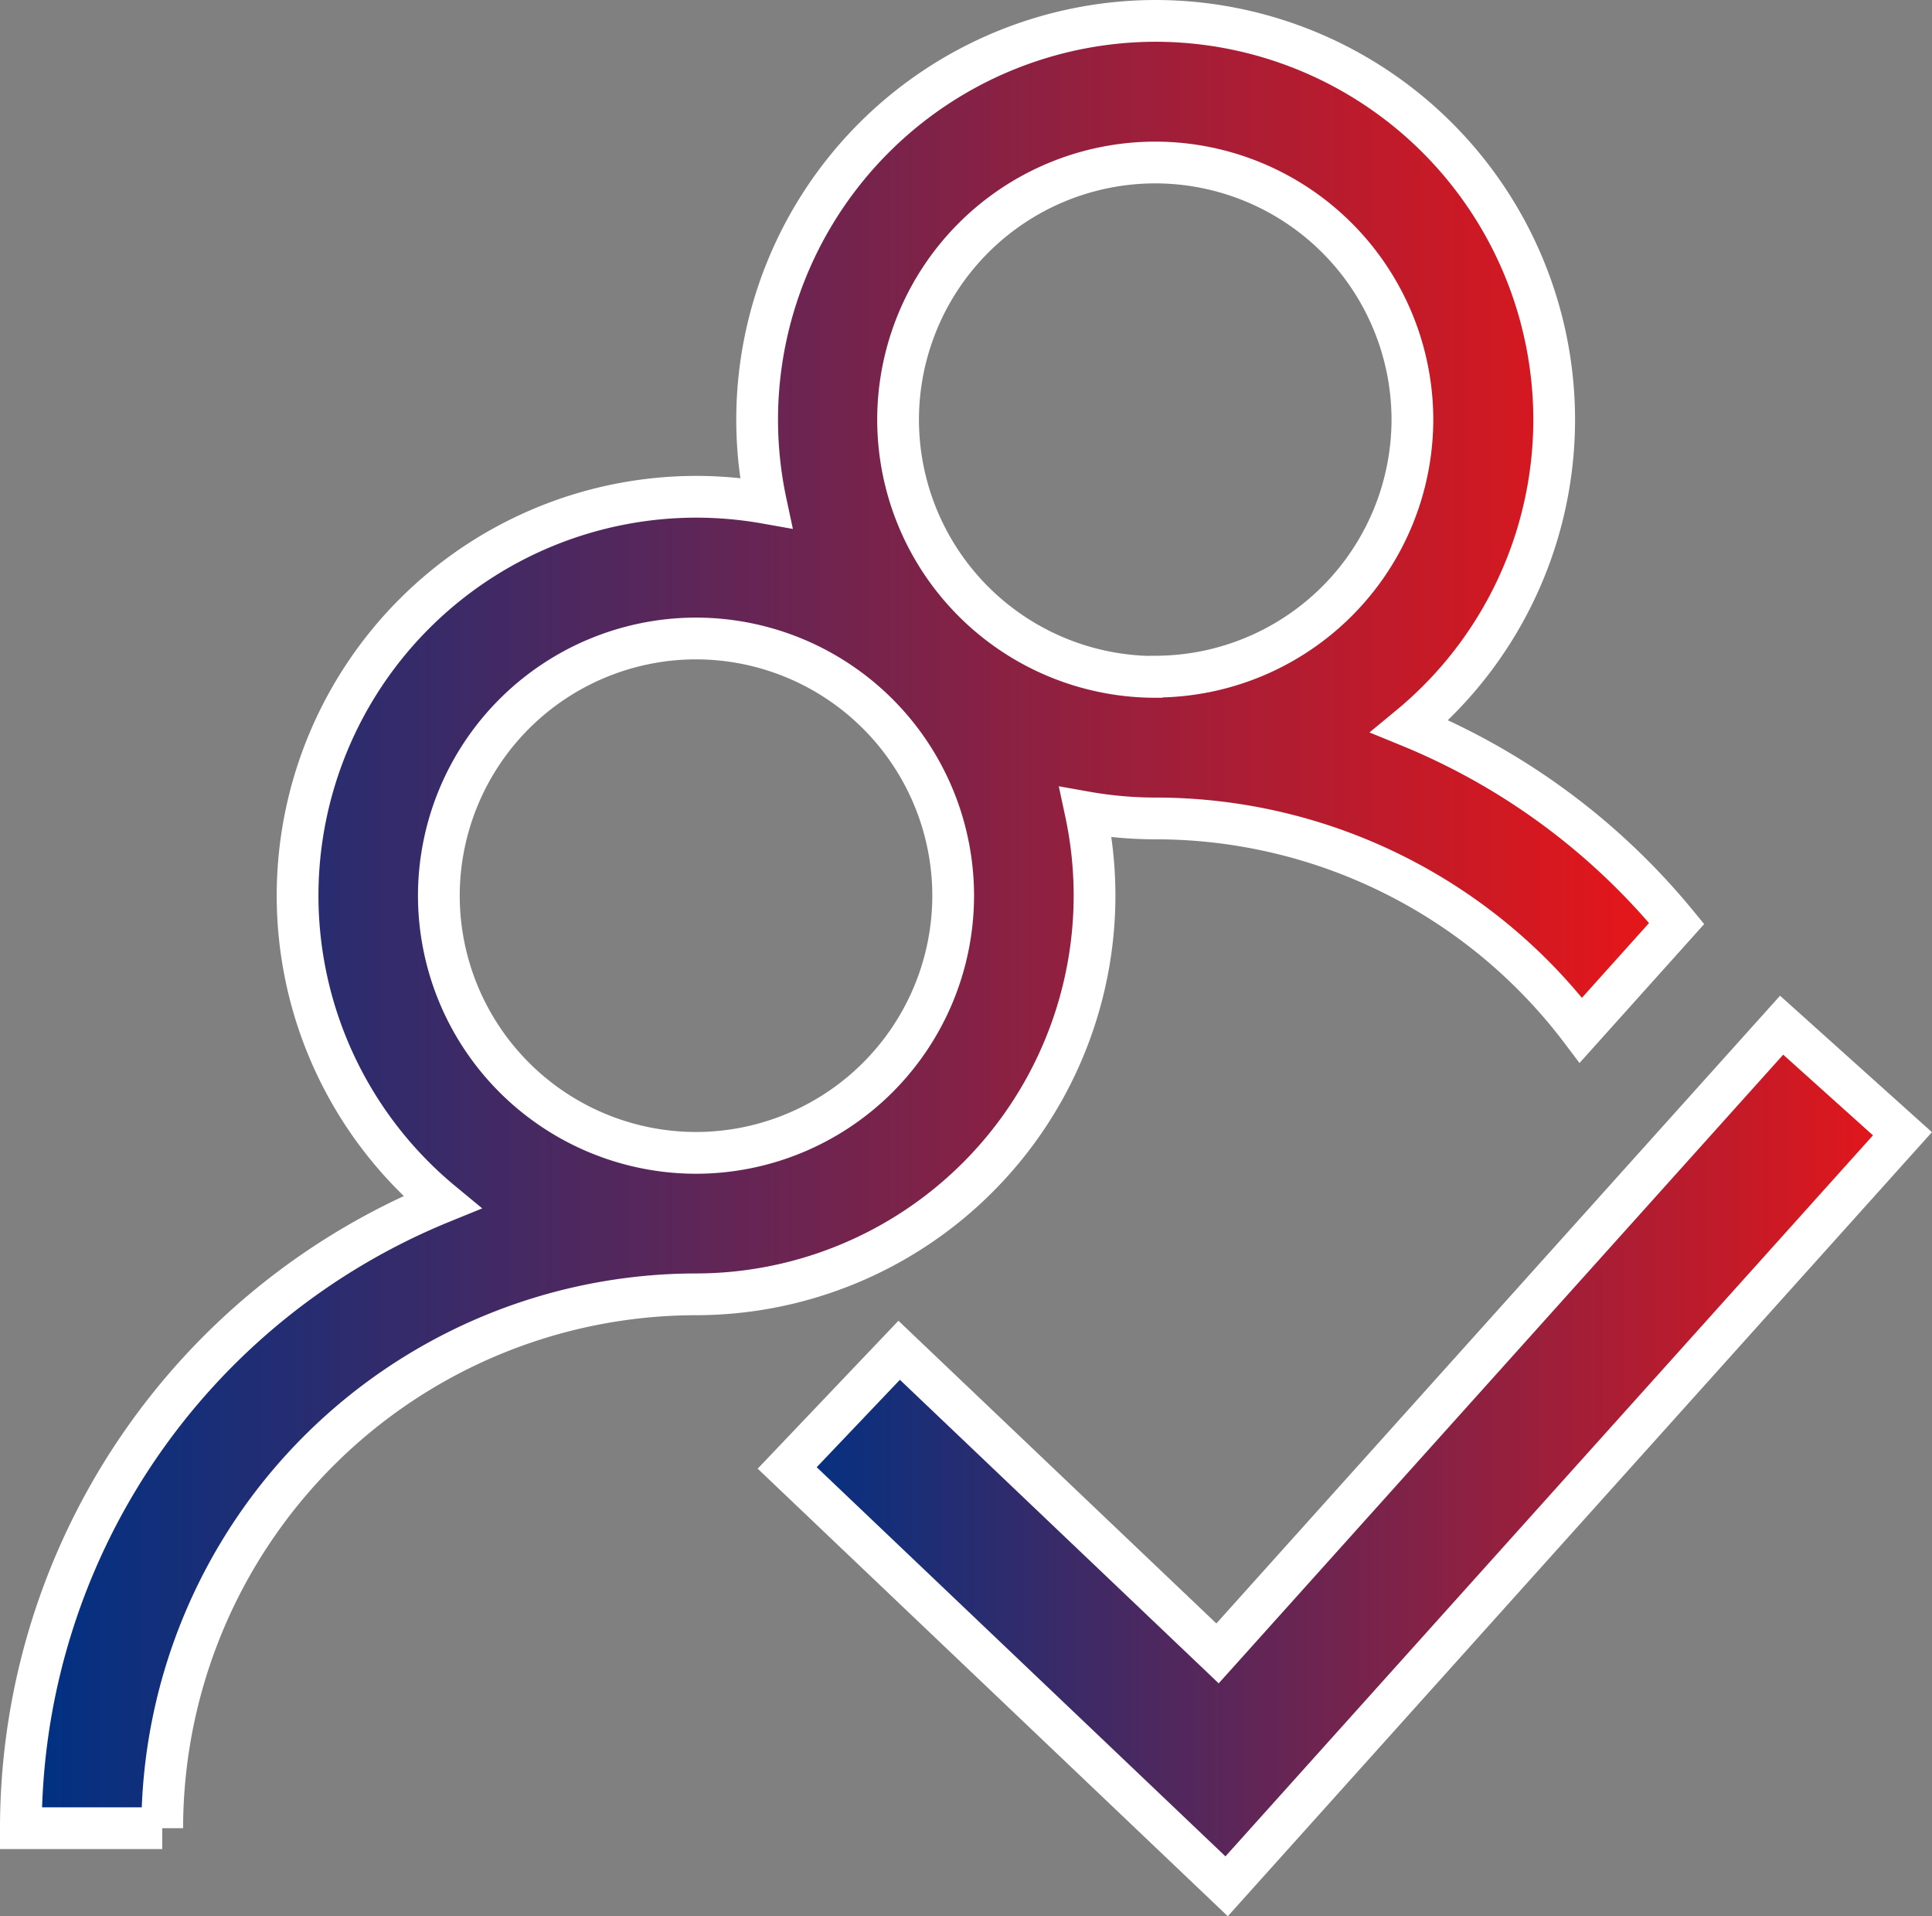
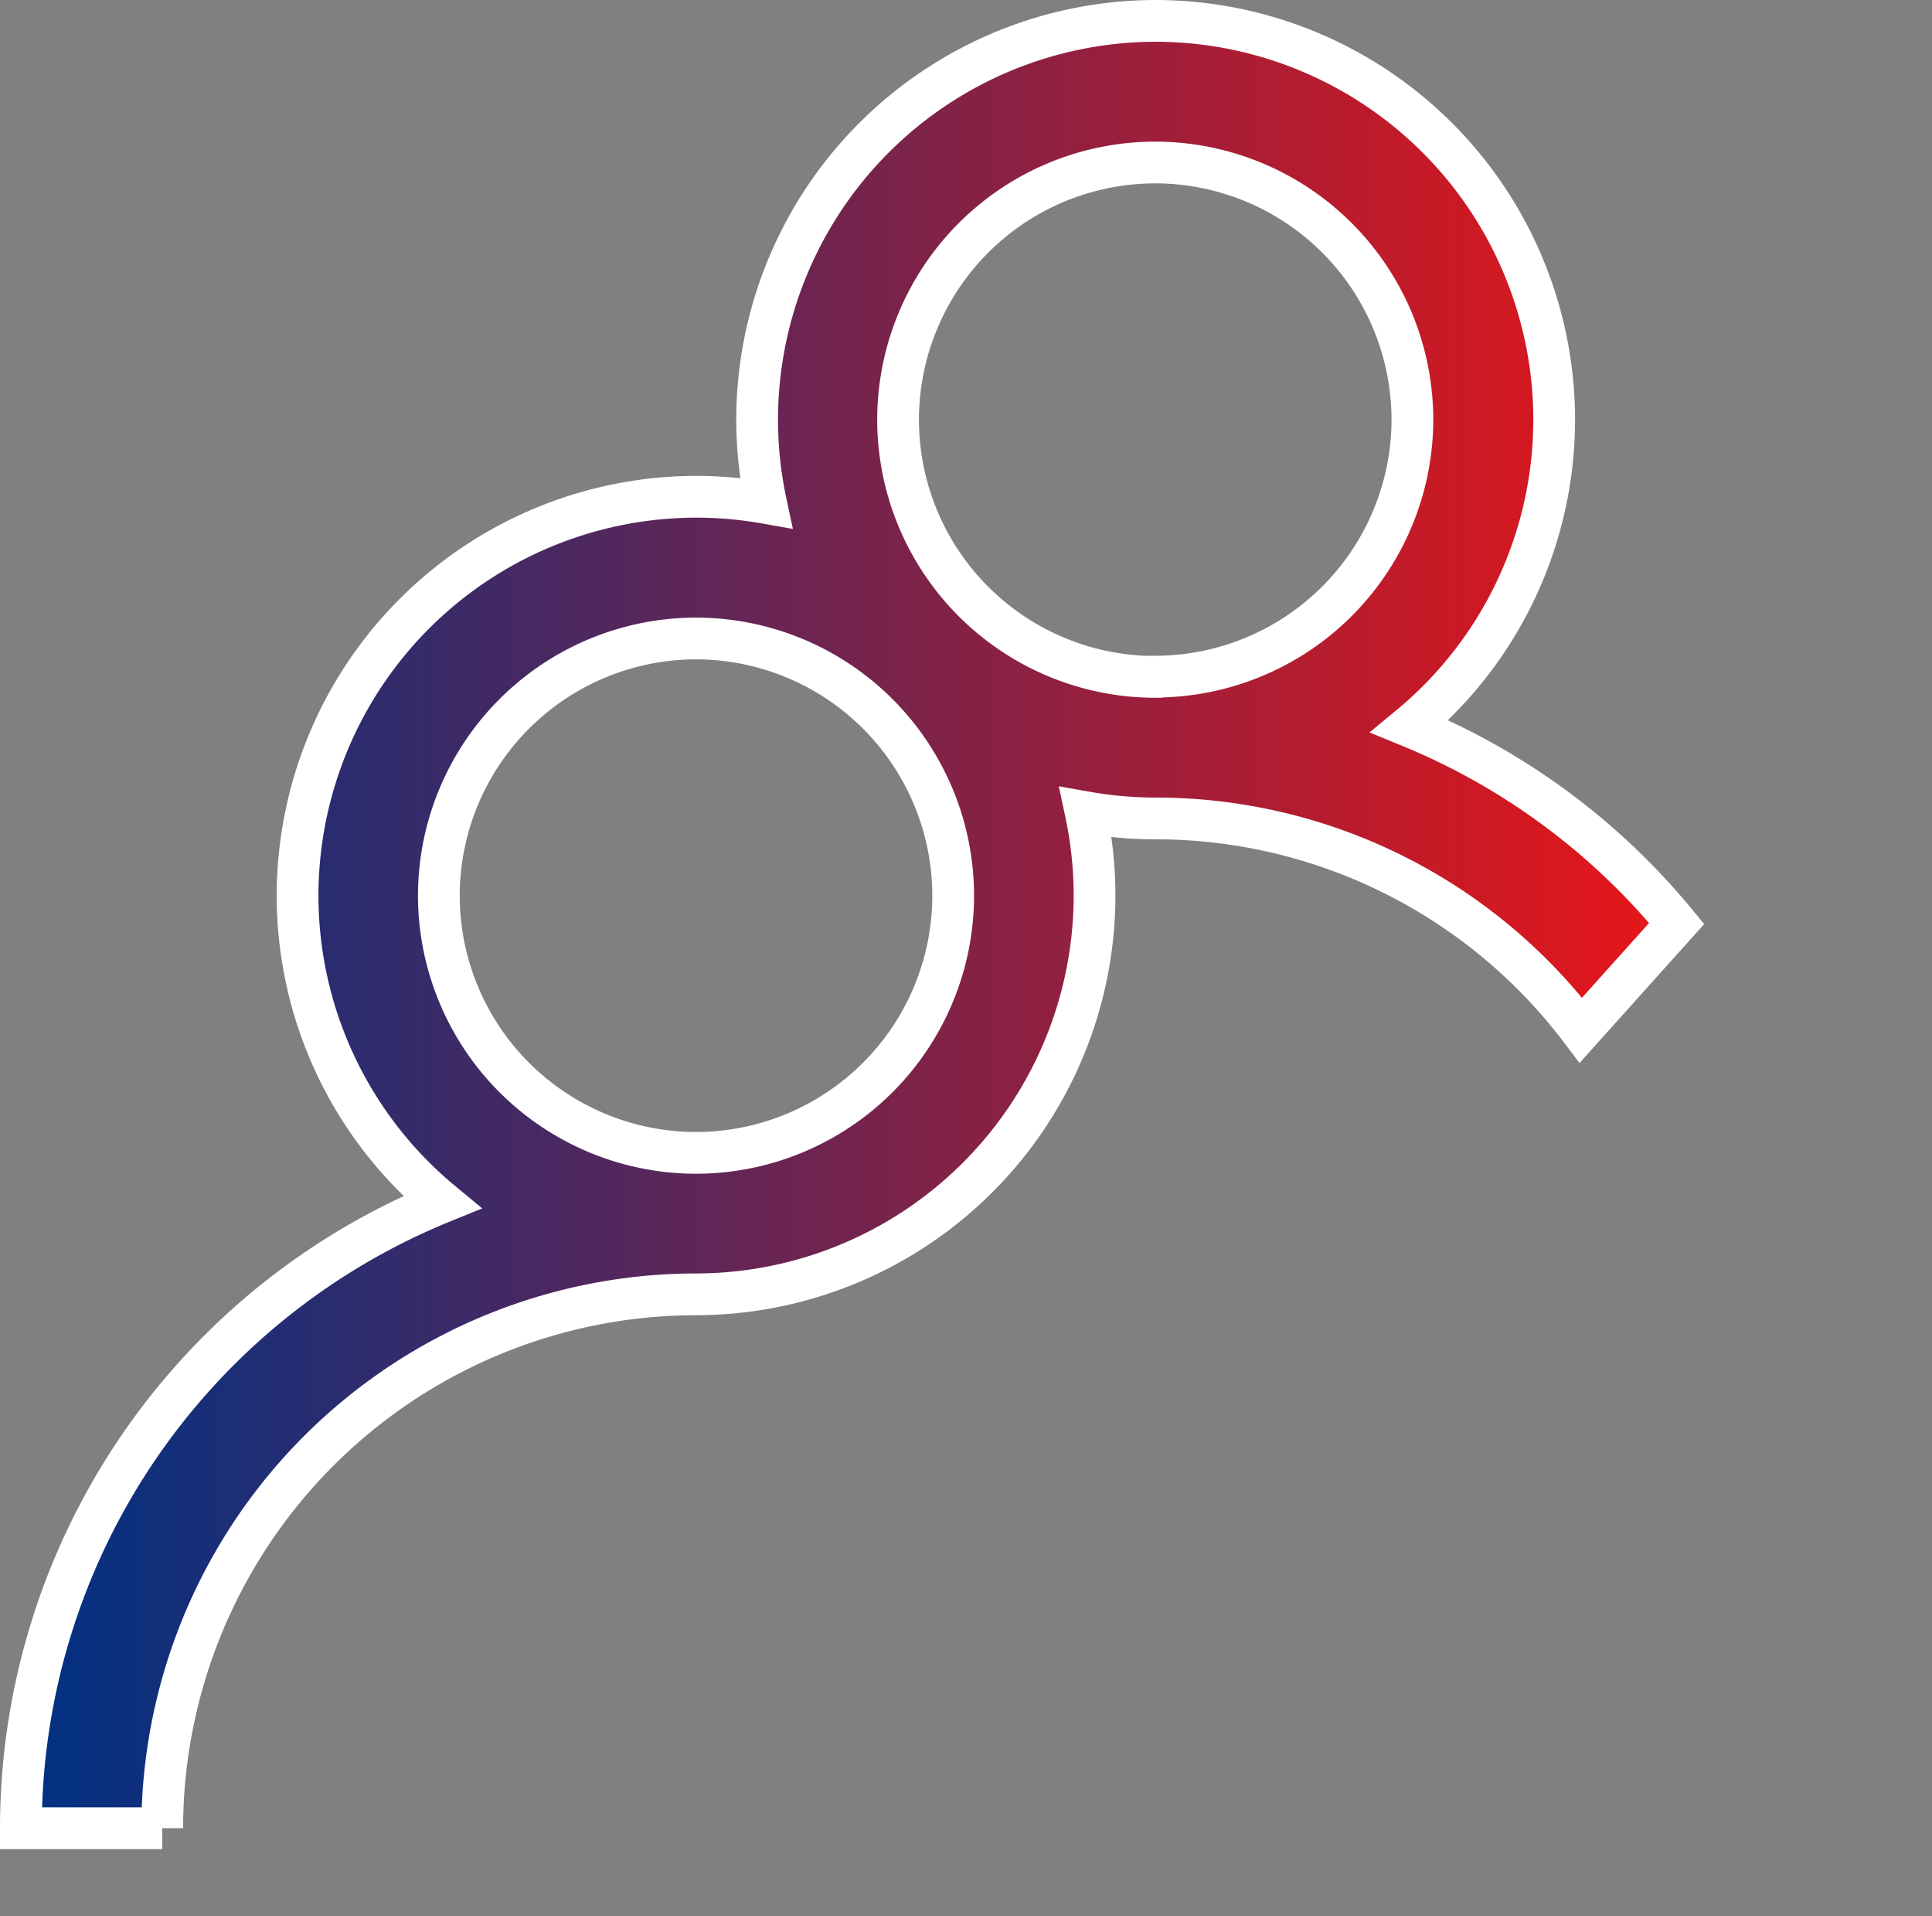
<svg xmlns="http://www.w3.org/2000/svg" width="23.139" height="22.947" viewBox="0 0 23.139 22.947">
  <rect x="0" y="0" width="23.139" height="22.947" fill="#808080" stroke="none" />
  <defs>
    <linearGradient id="linear-gradient" x1="1" y1="0.5" x2="0" y2="0.5" gradientUnits="objectBoundingBox">
      <stop offset="0" stop-color="#e71618" />
      <stop offset="1" stop-color="#003183" />
    </linearGradient>
  </defs>
  <g id="Group_2151" data-name="Group 2151" transform="translate(0.25 0.25)">
    <g id="Group_2148" data-name="Group 2148">
      <g id="Group_2147" data-name="Group 2147">
        <path id="Path_1258" data-name="Path 1258" d="M316.633-193.014a4.766,4.766,0,0,0,1.731-3.675,4.779,4.779,0,0,0-4.773-4.773,4.779,4.779,0,0,0-4.773,4.773,4.775,4.775,0,0,0,.106,1,4.791,4.791,0,0,0-.837-.074,4.779,4.779,0,0,0-4.773,4.773,4.765,4.765,0,0,0,1.73,3.675A8.1,8.1,0,0,0,300-179.819h1.693a6.4,6.4,0,0,1,6.393-6.393,4.779,4.779,0,0,0,4.773-4.773,4.774,4.774,0,0,0-.106-1,4.786,4.786,0,0,0,.837.074,6.386,6.386,0,0,1,5.094,2.536l1.147-1.278A8.127,8.127,0,0,0,316.633-193.014Zm-8.547,5.108a3.083,3.083,0,0,1-3.08-3.08,3.083,3.083,0,0,1,3.08-3.08,3.083,3.083,0,0,1,3.08,3.08A3.083,3.083,0,0,1,308.086-187.906Zm5.5-5.7a3.083,3.083,0,0,1-3.08-3.08,3.083,3.083,0,0,1,3.08-3.08,3.083,3.083,0,0,1,3.08,3.08A3.083,3.083,0,0,1,313.59-193.609Z" transform="translate(-300 201.462)" stroke="#fff" stroke-width="0.5" fill="url(#linear-gradient)" />
      </g>
    </g>
    <g id="Group_2150" data-name="Group 2150" transform="translate(9.178 12.027)">
      <g id="Group_2149" data-name="Group 2149">
-         <path id="Path_1259" data-name="Path 1259" d="M549.177,98.439l-6.756,7.523-3.813-3.63-1.341,1.409,5.263,5.01,8.094-9.012Z" transform="translate(-537.267 -98.439)" stroke="#fff" stroke-width="0.5" fill="url(#linear-gradient)" />
-       </g>
+         </g>
    </g>
  </g>
</svg>